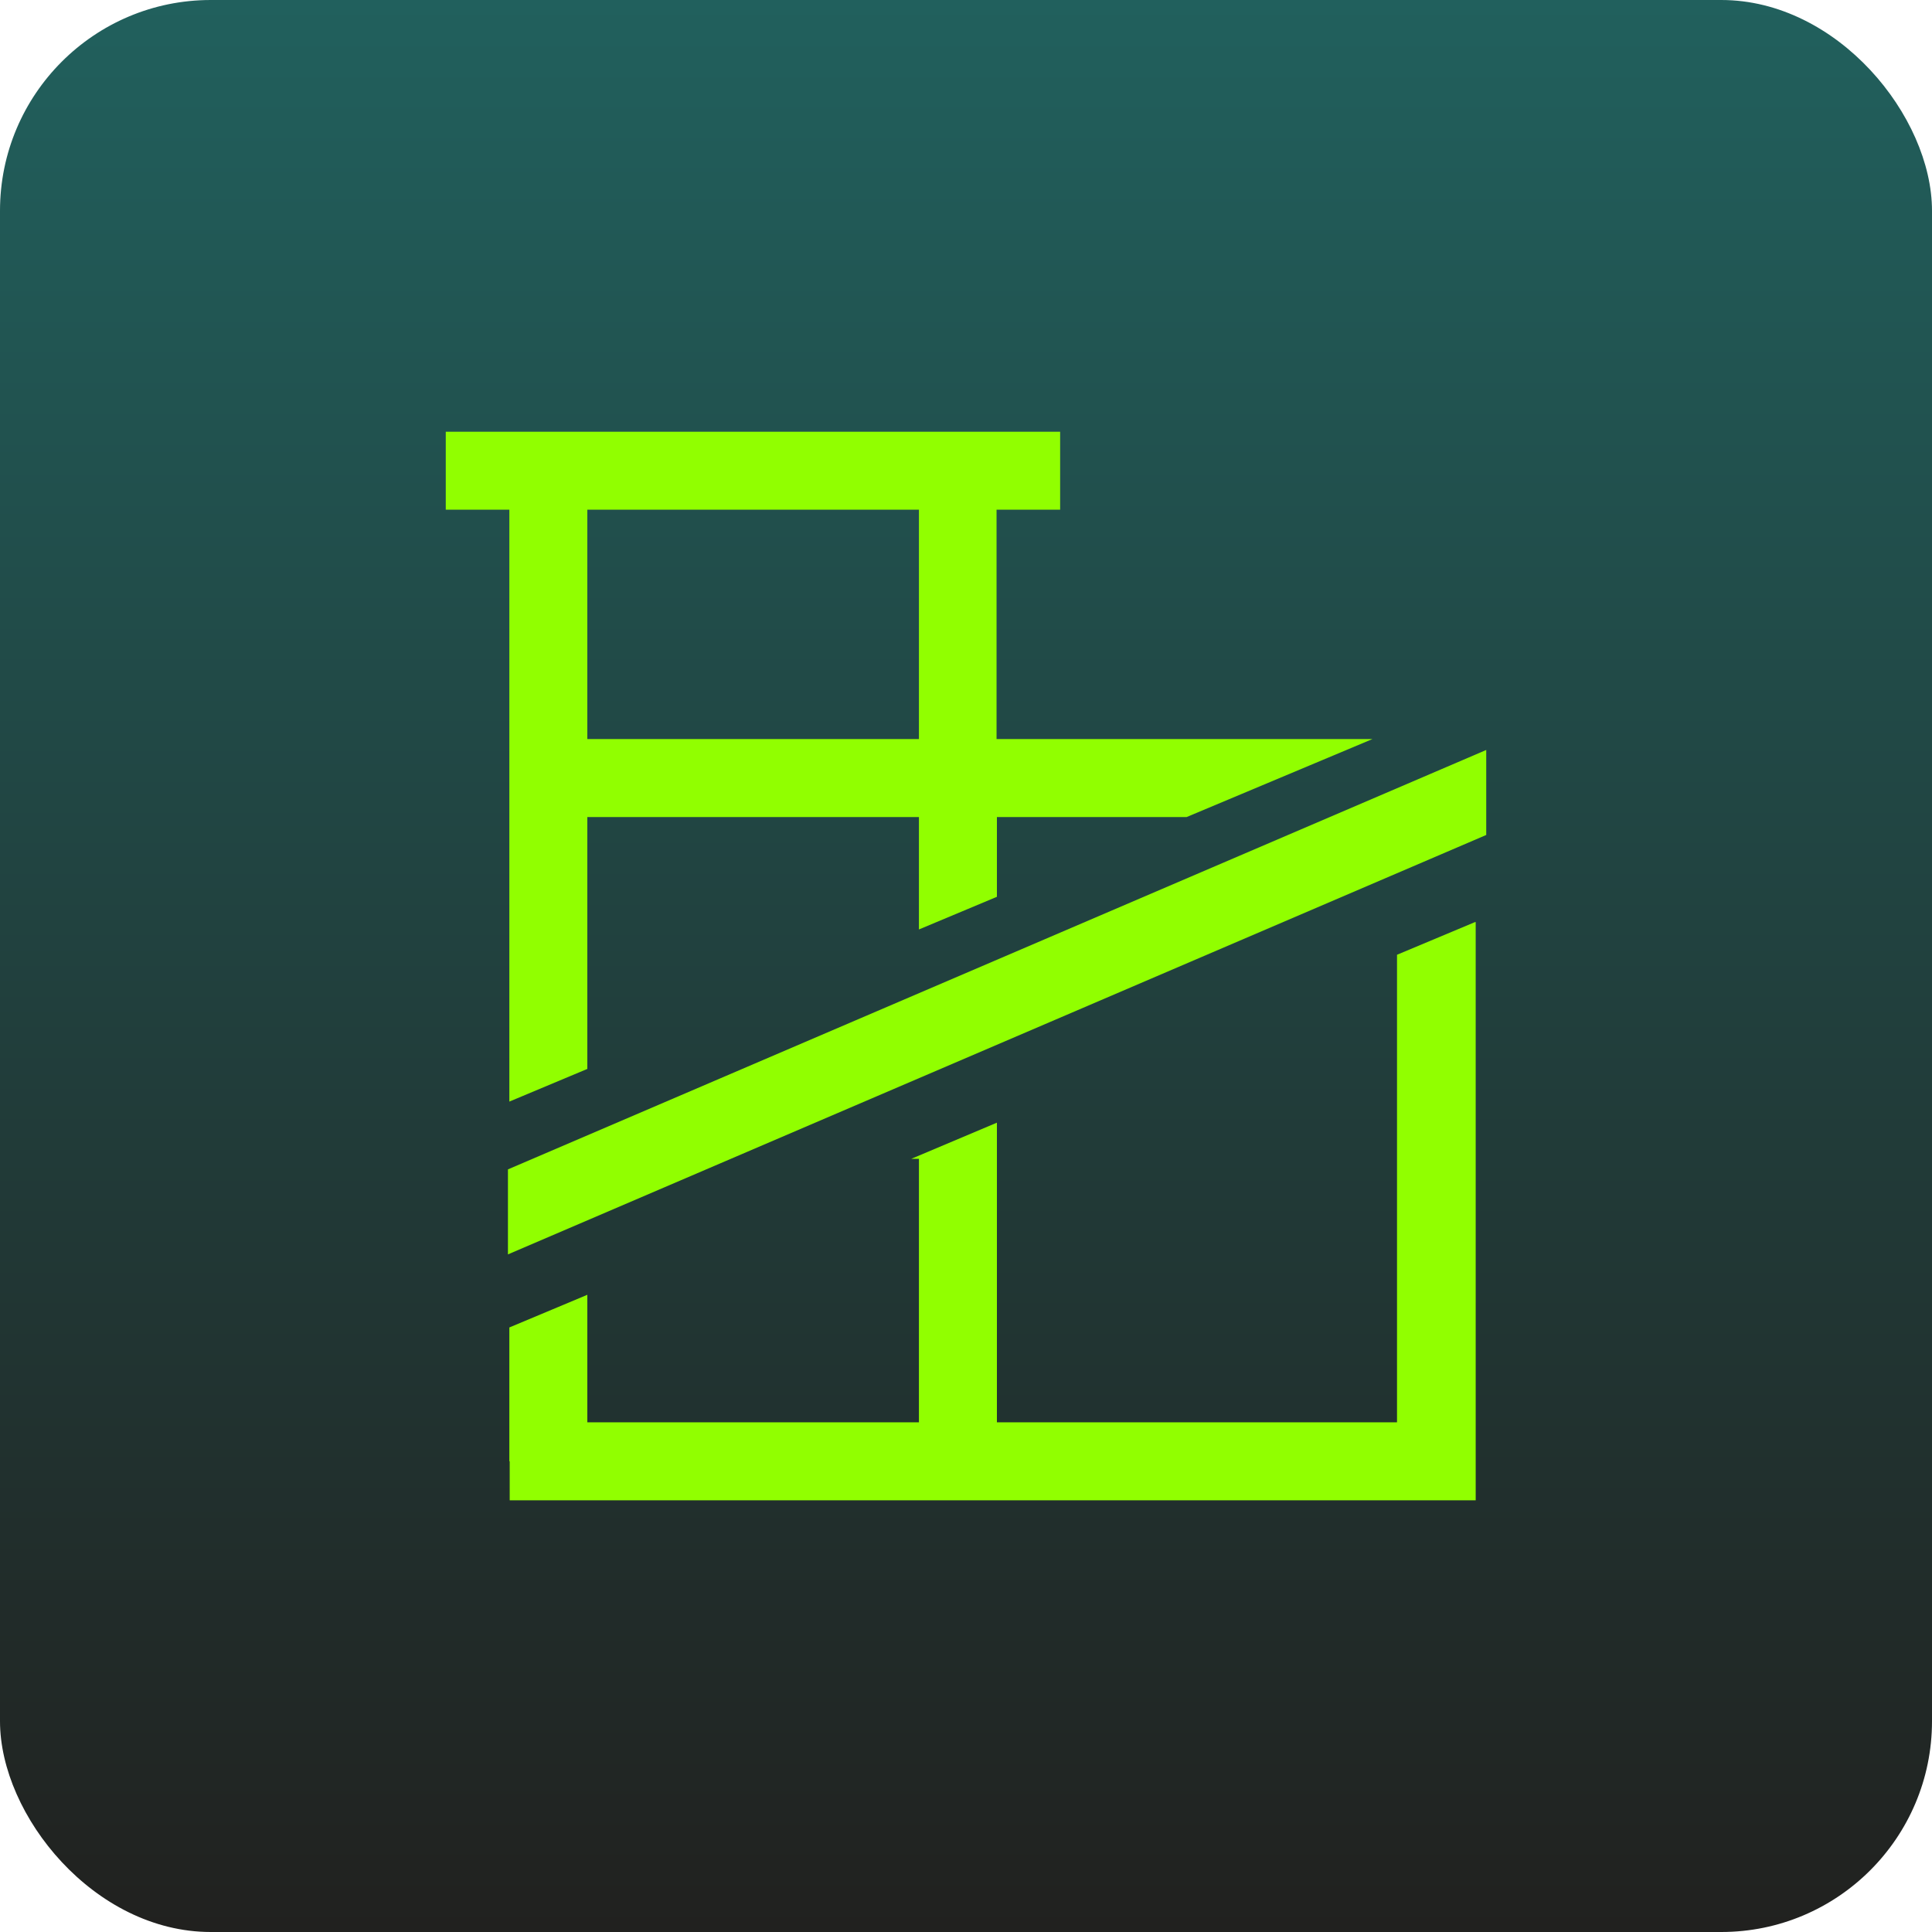
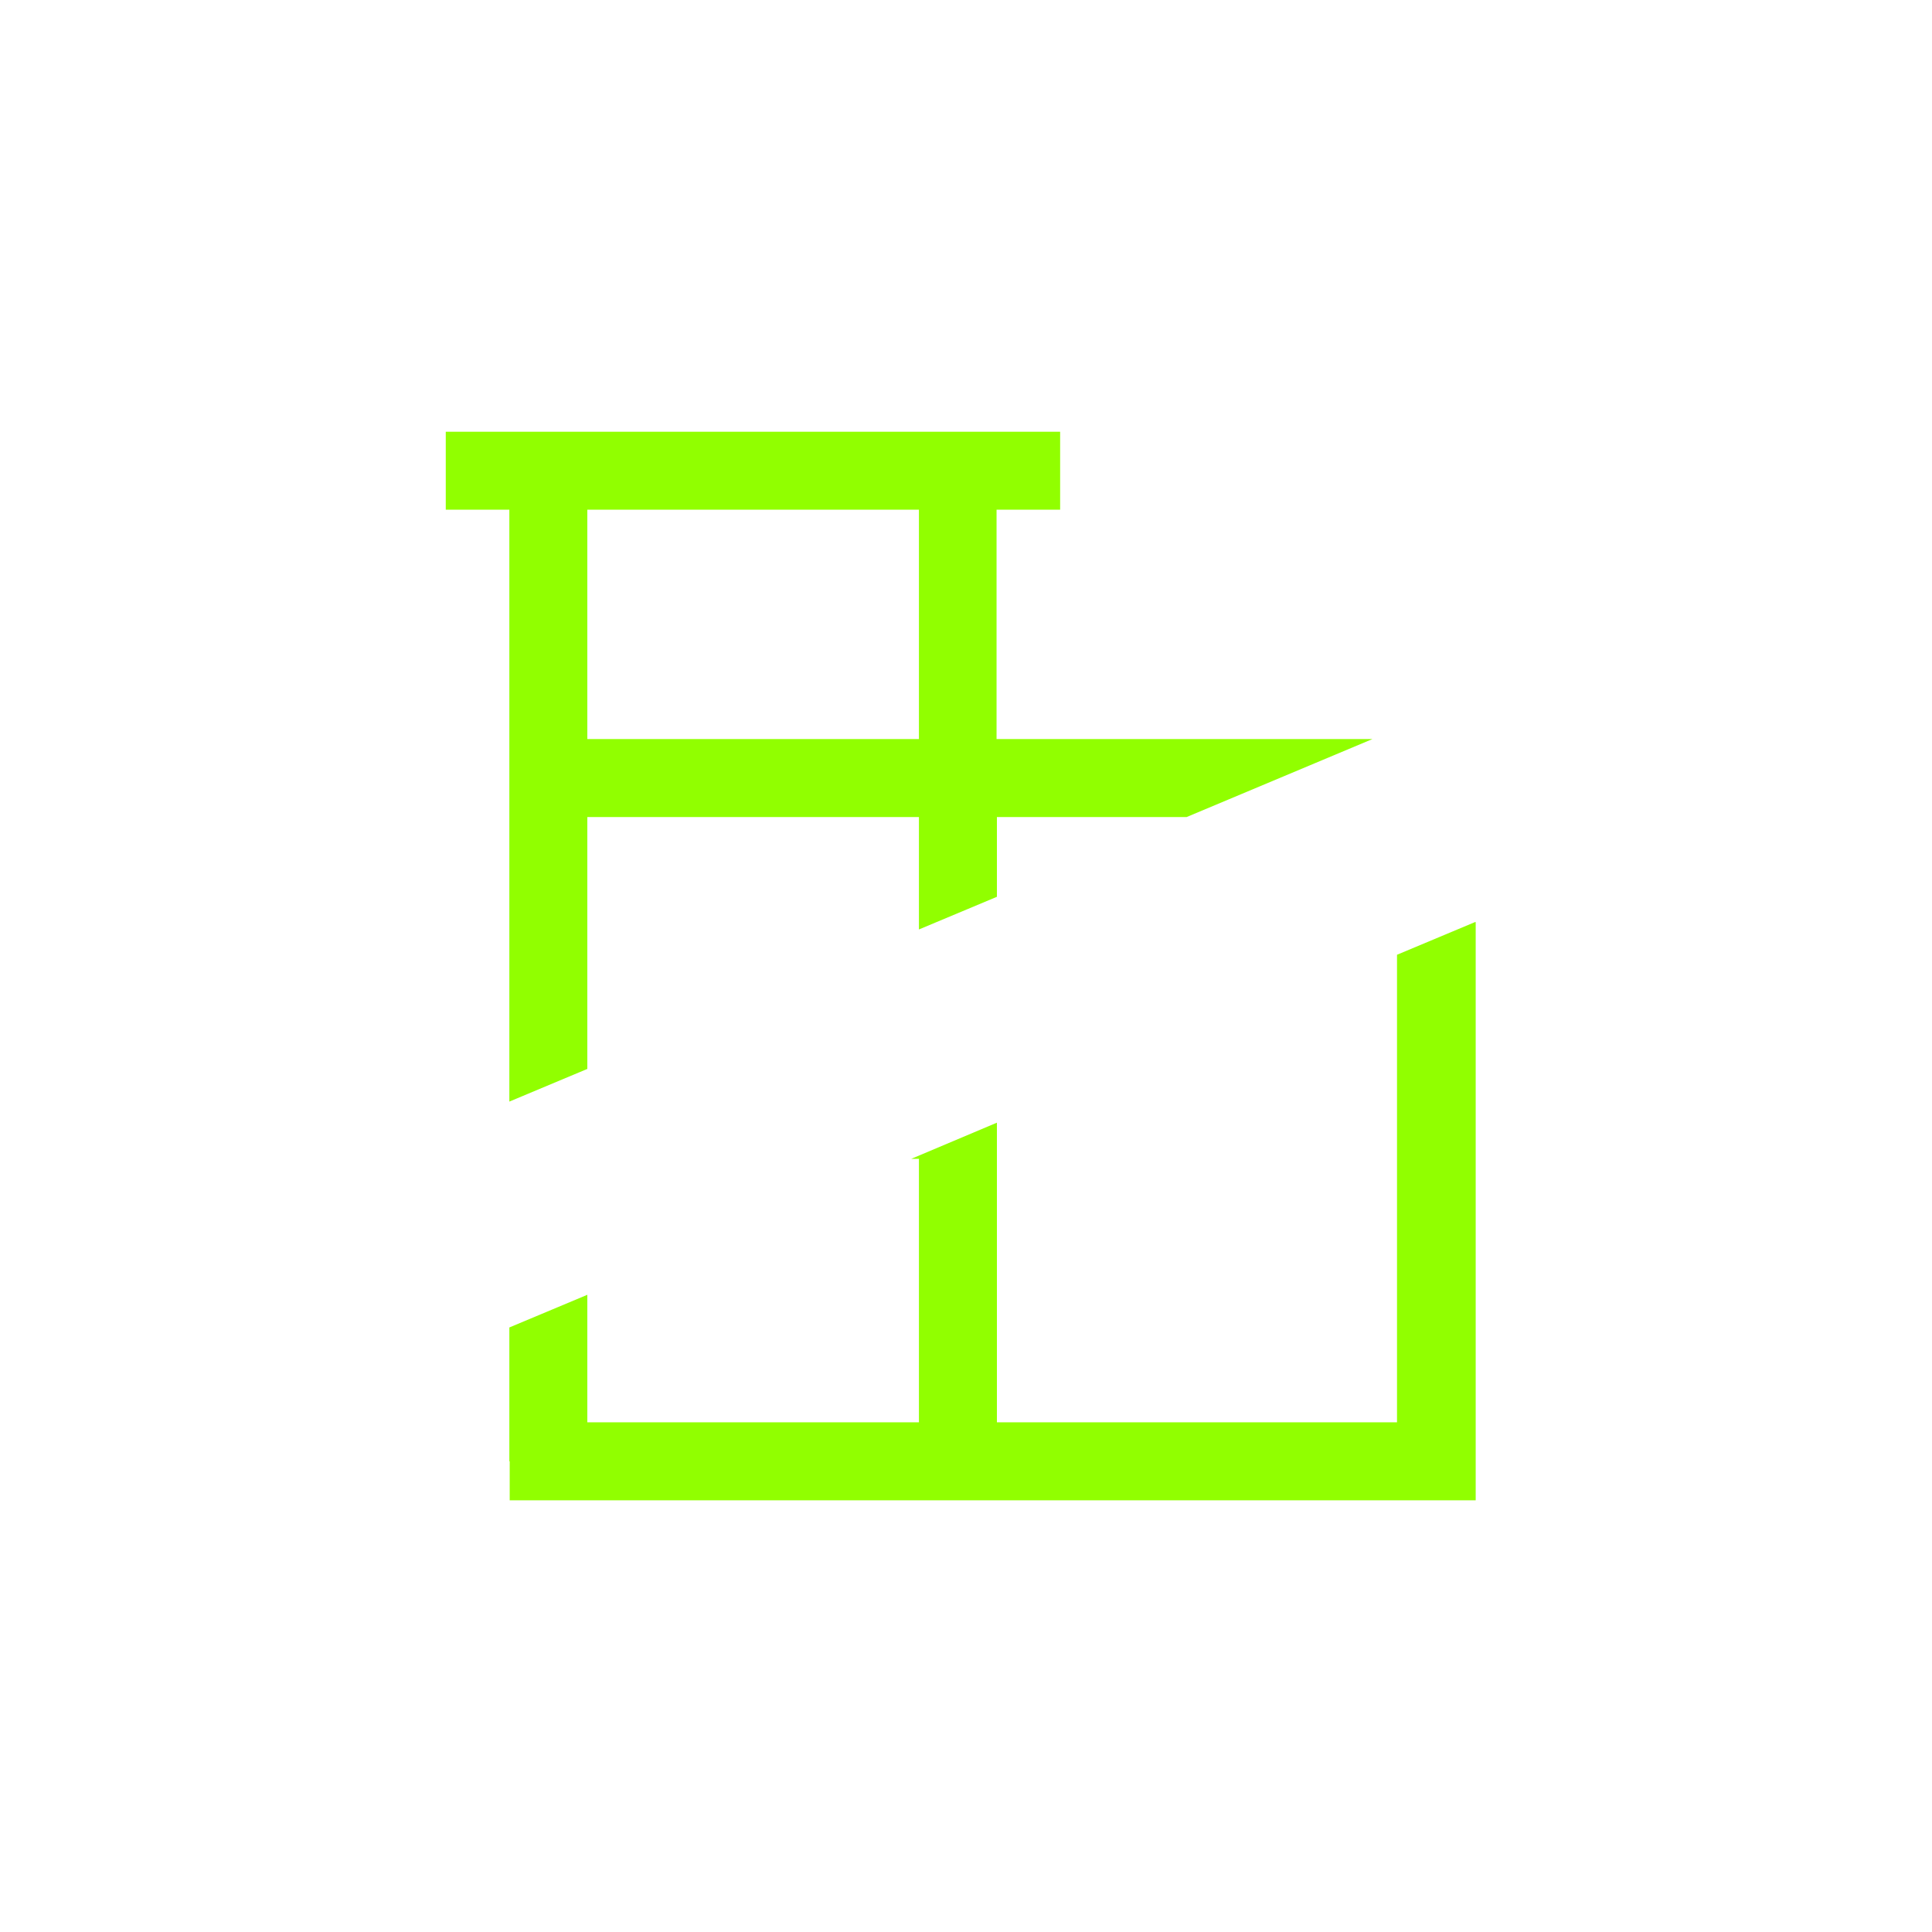
<svg xmlns="http://www.w3.org/2000/svg" id="Layer_1" data-name="Layer 1" viewBox="0 0 55 55">
  <defs>
    <style>
      .cls-1 {
        fill: #91ff00;
        fill-rule: evenodd;
      }

      .cls-2 {
        fill: url(#linear-gradient);
      }
    </style>
    <linearGradient id="linear-gradient" x1="27.5" y1="0" x2="27.5" y2="55" gradientUnits="userSpaceOnUse">
      <stop offset="0" stop-color="#21605d" />
      <stop offset="1" stop-color="#21211f" />
    </linearGradient>
  </defs>
-   <rect class="cls-2" x="0" width="55" height="55" rx="6" ry="6" />
  <g>
    <path class="cls-1" d="M30.19,12.29H12.69v2.22h1.81v16.85l2.22-.93v-7.17h9.44v3.2l2.22-.93v-2.27h5.4s5.29-2.22,5.29-2.22h-10.7s0-6.53,0-6.53h1.81v-2.22ZM41.99,26.25l-2.22.93v13.31h-11.39v-8.53l-2.44,1.03h.22v7.5h-9.44v-3.63l-2.22.93v3.81h.01v1.11h27.5v-2.22h0v-14.24ZM26.16,14.51h-9.44v6.53h9.44v-6.53Z" />
-     <path class="cls-1" d="M42.31,21.35l-27.85,11.94v2.42l27.85-11.94v-2.42Z" />
  </g>
</svg>